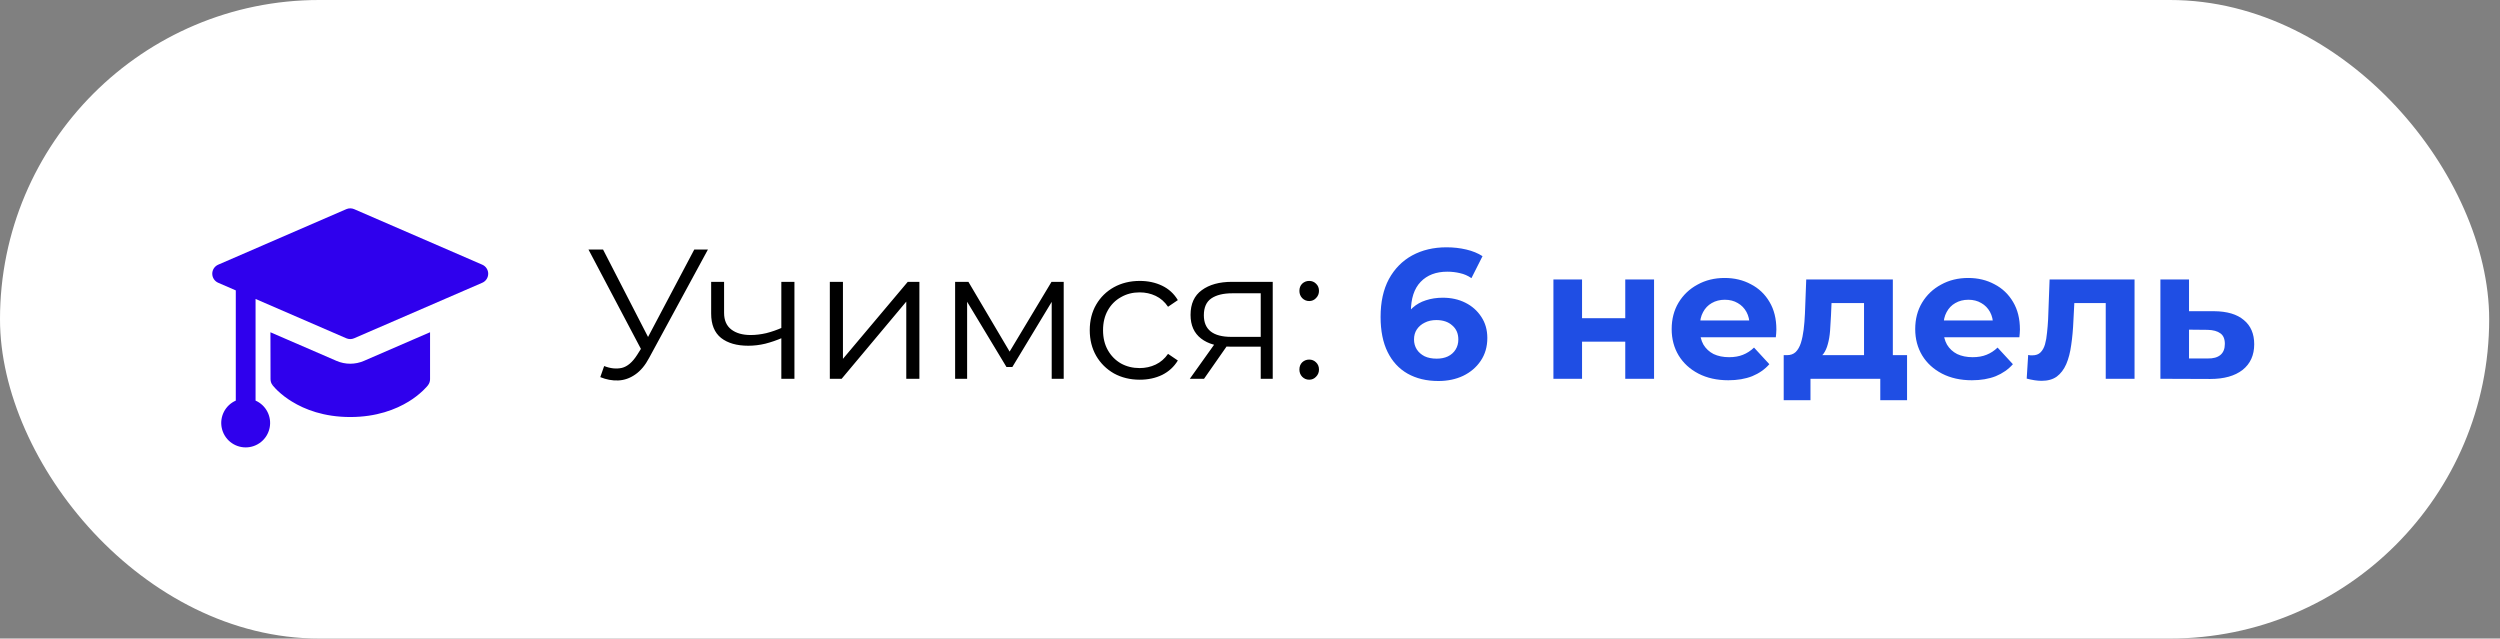
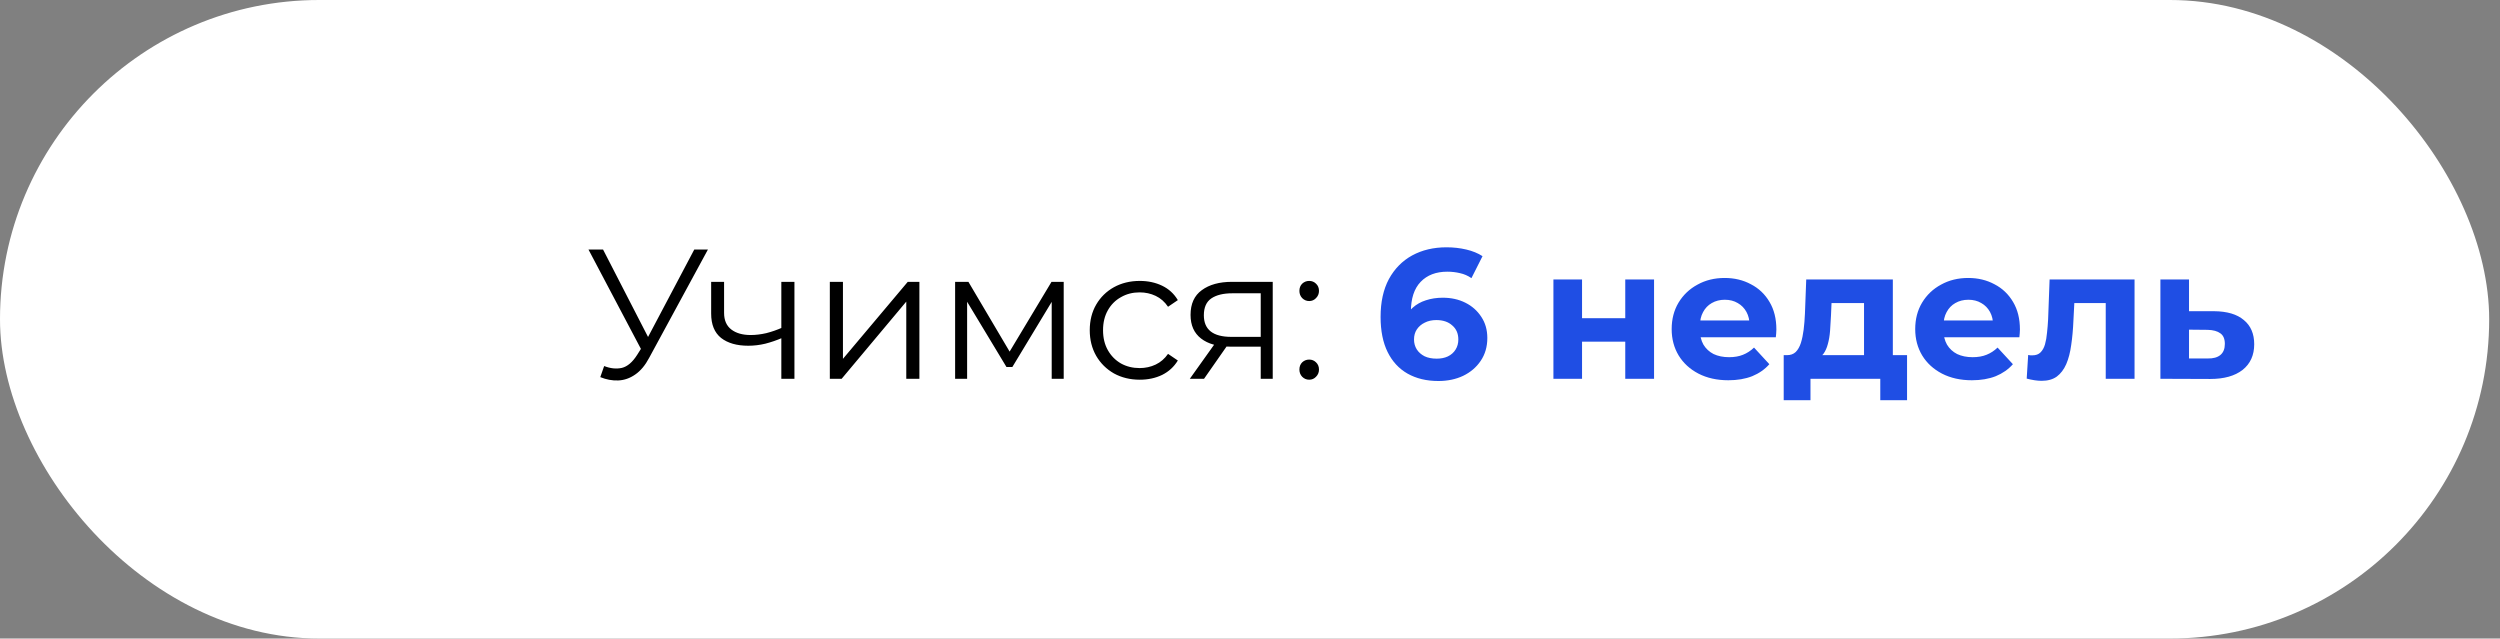
<svg xmlns="http://www.w3.org/2000/svg" width="231" height="59" viewBox="0 0 231 59" fill="none">
  <rect x="0" y="0" width="231" height="59" fill="#808080" stroke="none" />
  <rect width="230" height="59" rx="29.5" fill="white" />
  <path d="M55.824 33.823C56.404 34.05 56.95 34.107 57.462 33.993C57.974 33.868 58.446 33.464 58.878 32.782L59.458 31.86L59.578 31.707L64.151 23.056H65.413L59.987 33.055C59.623 33.749 59.191 34.266 58.691 34.608C58.201 34.949 57.678 35.131 57.121 35.154C56.575 35.176 56.023 35.074 55.466 34.846L55.824 33.823ZM59.544 32.85L54.374 23.056H55.722L60.226 31.809L59.544 32.85ZM72.297 31.212C71.774 31.439 71.245 31.622 70.71 31.758C70.187 31.883 69.664 31.946 69.141 31.946C68.083 31.946 67.247 31.707 66.632 31.229C66.018 30.74 65.711 29.989 65.711 28.977V26.042H66.905V28.909C66.905 29.591 67.127 30.103 67.571 30.444C68.014 30.785 68.612 30.956 69.362 30.956C69.817 30.956 70.295 30.899 70.796 30.785C71.296 30.66 71.802 30.484 72.314 30.256L72.297 31.212ZM72.195 35V26.042H73.406V35H72.195ZM76.676 35V26.042H77.888V33.157L83.877 26.042H84.952V35H83.74V27.868L77.768 35H76.676ZM88.253 35V26.042H89.481L93.543 32.918H93.031L97.16 26.042H98.286V35H97.177V27.424L97.399 27.526L93.543 33.908H92.996L89.106 27.458L89.362 27.407V35H88.253ZM105.317 35.085C104.429 35.085 103.633 34.892 102.928 34.505C102.234 34.107 101.688 33.567 101.29 32.884C100.892 32.19 100.693 31.4 100.693 30.512C100.693 29.614 100.892 28.823 101.29 28.141C101.688 27.458 102.234 26.924 102.928 26.537C103.633 26.15 104.429 25.957 105.317 25.957C106.079 25.957 106.767 26.105 107.381 26.4C107.996 26.696 108.479 27.14 108.832 27.731L107.927 28.345C107.62 27.89 107.239 27.555 106.784 27.339C106.329 27.123 105.834 27.015 105.3 27.015C104.663 27.015 104.088 27.162 103.576 27.458C103.064 27.742 102.661 28.146 102.365 28.67C102.069 29.193 101.921 29.807 101.921 30.512C101.921 31.218 102.069 31.832 102.365 32.355C102.661 32.879 103.064 33.288 103.576 33.584C104.088 33.868 104.663 34.01 105.3 34.01C105.834 34.01 106.329 33.902 106.784 33.686C107.239 33.47 107.62 33.14 107.927 32.697L108.832 33.311C108.479 33.891 107.996 34.334 107.381 34.642C106.767 34.937 106.079 35.085 105.317 35.085ZM116.491 35V31.775L116.713 32.031H113.676C112.527 32.031 111.628 31.781 110.98 31.28C110.331 30.78 110.007 30.052 110.007 29.096C110.007 28.072 110.354 27.31 111.048 26.81C111.742 26.298 112.669 26.042 113.829 26.042H117.6V35H116.491ZM109.939 35L112.396 31.553H113.659L111.253 35H109.939ZM116.491 31.417V26.741L116.713 27.1H113.863C113.033 27.1 112.385 27.259 111.918 27.578C111.463 27.896 111.236 28.414 111.236 29.13C111.236 30.461 112.083 31.127 113.778 31.127H116.713L116.491 31.417ZM120.969 27.817C120.719 27.817 120.503 27.726 120.321 27.544C120.15 27.361 120.065 27.14 120.065 26.878C120.065 26.605 120.15 26.383 120.321 26.213C120.503 26.042 120.719 25.957 120.969 25.957C121.22 25.957 121.43 26.042 121.601 26.213C121.783 26.383 121.874 26.605 121.874 26.878C121.874 27.14 121.783 27.361 121.601 27.544C121.43 27.726 121.22 27.817 120.969 27.817ZM120.969 35.085C120.719 35.085 120.503 34.994 120.321 34.812C120.15 34.63 120.065 34.408 120.065 34.147C120.065 33.874 120.15 33.652 120.321 33.481C120.503 33.311 120.719 33.225 120.969 33.225C121.22 33.225 121.43 33.311 121.601 33.481C121.783 33.652 121.874 33.874 121.874 34.147C121.874 34.408 121.783 34.63 121.601 34.812C121.43 34.994 121.22 35.085 120.969 35.085Z" fill="black" />
  <path d="M132.907 35.205C131.815 35.205 130.865 34.977 130.058 34.522C129.261 34.067 128.647 33.402 128.215 32.526C127.783 31.65 127.566 30.569 127.566 29.284C127.566 27.907 127.822 26.741 128.334 25.786C128.857 24.831 129.574 24.102 130.484 23.602C131.406 23.101 132.463 22.851 133.658 22.851C134.295 22.851 134.903 22.919 135.484 23.056C136.064 23.192 136.564 23.397 136.985 23.67L135.961 25.701C135.631 25.473 135.279 25.32 134.903 25.24C134.528 25.149 134.136 25.104 133.726 25.104C132.691 25.104 131.872 25.416 131.269 26.042C130.666 26.668 130.365 27.595 130.365 28.823C130.365 29.028 130.365 29.256 130.365 29.506C130.376 29.756 130.41 30.006 130.467 30.256L129.699 29.54C129.915 29.096 130.194 28.727 130.535 28.431C130.877 28.124 131.28 27.896 131.747 27.748C132.225 27.589 132.748 27.509 133.317 27.509C134.09 27.509 134.784 27.663 135.398 27.97C136.013 28.277 136.502 28.709 136.866 29.267C137.241 29.824 137.429 30.478 137.429 31.229C137.429 32.037 137.224 32.742 136.815 33.345C136.416 33.936 135.876 34.397 135.194 34.727C134.522 35.045 133.76 35.205 132.907 35.205ZM132.754 33.14C133.14 33.14 133.482 33.072 133.777 32.935C134.084 32.788 134.323 32.577 134.494 32.304C134.665 32.031 134.75 31.718 134.75 31.366C134.75 30.82 134.562 30.387 134.187 30.069C133.823 29.739 133.334 29.574 132.719 29.574C132.31 29.574 131.952 29.654 131.644 29.813C131.337 29.961 131.093 30.171 130.911 30.444C130.74 30.706 130.655 31.013 130.655 31.366C130.655 31.707 130.74 32.014 130.911 32.287C131.081 32.549 131.32 32.759 131.627 32.918C131.935 33.066 132.31 33.14 132.754 33.14ZM143.536 35V25.82H146.181V29.403H150.174V25.82H152.835V35H150.174V31.57H146.181V35H143.536ZM159.7 35.136C158.654 35.136 157.732 34.932 156.936 34.522C156.151 34.113 155.543 33.555 155.11 32.85C154.678 32.133 154.462 31.32 154.462 30.41C154.462 29.489 154.673 28.675 155.093 27.97C155.526 27.253 156.111 26.696 156.851 26.298C157.59 25.888 158.426 25.684 159.359 25.684C160.258 25.684 161.065 25.877 161.782 26.264C162.51 26.639 163.085 27.185 163.505 27.902C163.926 28.607 164.137 29.454 164.137 30.444C164.137 30.547 164.131 30.666 164.12 30.802C164.108 30.928 164.097 31.047 164.086 31.161H156.629V29.608H162.686L161.663 30.069C161.663 29.591 161.566 29.176 161.373 28.823C161.179 28.471 160.912 28.198 160.571 28.004C160.229 27.799 159.831 27.697 159.376 27.697C158.921 27.697 158.517 27.799 158.165 28.004C157.823 28.198 157.556 28.476 157.363 28.84C157.169 29.193 157.073 29.614 157.073 30.103V30.512C157.073 31.013 157.181 31.457 157.397 31.843C157.624 32.219 157.937 32.509 158.335 32.714C158.745 32.907 159.223 33.004 159.769 33.004C160.258 33.004 160.684 32.93 161.048 32.782C161.424 32.634 161.765 32.412 162.072 32.116L163.488 33.652C163.068 34.13 162.539 34.499 161.902 34.761C161.265 35.011 160.531 35.136 159.7 35.136ZM172.236 33.806V28.004H169.233L169.182 29.181C169.159 29.671 169.131 30.137 169.097 30.581C169.063 31.024 168.995 31.428 168.892 31.792C168.801 32.145 168.665 32.446 168.483 32.697C168.301 32.935 168.056 33.1 167.749 33.191L165.121 32.816C165.451 32.816 165.718 32.719 165.923 32.526C166.128 32.321 166.287 32.042 166.401 31.69C166.515 31.326 166.6 30.916 166.657 30.461C166.714 29.995 166.754 29.506 166.776 28.994L166.896 25.82H174.898V33.806H172.236ZM164.814 36.979V32.816H176.212V36.979H173.738V35H167.288V36.979H164.814ZM182.204 35.136C181.158 35.136 180.236 34.932 179.44 34.522C178.655 34.113 178.047 33.555 177.614 32.85C177.182 32.133 176.966 31.32 176.966 30.41C176.966 29.489 177.176 28.675 177.597 27.97C178.029 27.253 178.615 26.696 179.355 26.298C180.094 25.888 180.93 25.684 181.863 25.684C182.762 25.684 183.569 25.877 184.286 26.264C185.014 26.639 185.588 27.185 186.009 27.902C186.43 28.607 186.641 29.454 186.641 30.444C186.641 30.547 186.635 30.666 186.624 30.802C186.612 30.928 186.601 31.047 186.589 31.161H179.133V29.608H185.19L184.166 30.069C184.166 29.591 184.07 29.176 183.876 28.823C183.683 28.471 183.416 28.198 183.074 28.004C182.733 27.799 182.335 27.697 181.88 27.697C181.425 27.697 181.021 27.799 180.669 28.004C180.327 28.198 180.06 28.476 179.867 28.84C179.673 29.193 179.577 29.614 179.577 30.103V30.512C179.577 31.013 179.685 31.457 179.901 31.843C180.128 32.219 180.441 32.509 180.839 32.714C181.249 32.907 181.726 33.004 182.272 33.004C182.762 33.004 183.188 32.93 183.552 32.782C183.928 32.634 184.269 32.412 184.576 32.116L185.992 33.652C185.571 34.13 185.042 34.499 184.405 34.761C183.768 35.011 183.035 35.136 182.204 35.136ZM187.267 34.983L187.403 32.799C187.472 32.81 187.54 32.822 187.608 32.833C187.676 32.833 187.739 32.833 187.796 32.833C188.114 32.833 188.364 32.742 188.546 32.56C188.728 32.378 188.865 32.133 188.956 31.826C189.047 31.508 189.11 31.149 189.144 30.751C189.189 30.353 189.223 29.938 189.246 29.506L189.383 25.82H197.232V35H194.57V27.356L195.167 28.004H191.14L191.703 27.322L191.584 29.625C191.55 30.444 191.481 31.195 191.379 31.878C191.288 32.56 191.134 33.151 190.918 33.652C190.702 34.141 190.412 34.522 190.048 34.795C189.684 35.057 189.218 35.188 188.649 35.188C188.444 35.188 188.228 35.171 188 35.136C187.773 35.102 187.528 35.051 187.267 34.983ZM204.586 28.755C205.792 28.766 206.707 29.039 207.333 29.574C207.97 30.097 208.289 30.842 208.289 31.809C208.289 32.822 207.93 33.612 207.214 34.181C206.497 34.738 205.502 35.017 204.228 35.017L199.621 35V25.82H202.265V28.755H204.586ZM203.989 33.123C204.501 33.134 204.893 33.026 205.166 32.799C205.439 32.571 205.576 32.23 205.576 31.775C205.576 31.32 205.439 30.996 205.166 30.802C204.893 30.598 204.501 30.49 203.989 30.478L202.265 30.461V33.123H203.989Z" fill="#1F4EE4" />
  <g clip-path="url(#clip0_323_1308)">
-     <path fill-rule="evenodd" clip-rule="evenodd" d="M32.725 19.326C32.611 19.276 32.487 19.251 32.362 19.251C32.238 19.251 32.114 19.276 32 19.326L20.161 24.457C19.998 24.528 19.86 24.645 19.762 24.793C19.665 24.941 19.613 25.115 19.613 25.292C19.613 25.47 19.665 25.643 19.762 25.791C19.86 25.94 19.998 26.057 20.161 26.127L21.787 26.832V37.016C21.314 37.225 20.926 37.591 20.69 38.052C20.454 38.513 20.384 39.041 20.491 39.548C20.598 40.055 20.876 40.51 21.278 40.836C21.681 41.162 22.183 41.34 22.701 41.34C23.219 41.34 23.721 41.162 24.123 40.836C24.526 40.51 24.803 40.055 24.91 39.548C25.018 39.041 24.947 38.513 24.711 38.052C24.475 37.591 24.088 37.225 23.614 37.016V27.623L31.998 31.256C32.113 31.306 32.236 31.332 32.361 31.332C32.485 31.332 32.609 31.306 32.723 31.256L44.562 26.127C44.725 26.057 44.864 25.94 44.961 25.791C45.058 25.643 45.11 25.47 45.11 25.292C45.11 25.115 45.058 24.941 44.961 24.793C44.864 24.645 44.725 24.528 44.562 24.457L32.725 19.326ZM24.997 35.036L24.988 30.701L31.095 33.346C31.495 33.519 31.926 33.608 32.362 33.608C32.797 33.608 33.228 33.519 33.628 33.346L39.737 30.699V35.034C39.738 35.233 39.673 35.427 39.553 35.586L38.827 35.034L39.552 35.586V35.59L39.546 35.593L39.537 35.606L39.51 35.641L39.417 35.75C39.309 35.871 39.196 35.987 39.078 36.098C38.675 36.478 38.233 36.816 37.759 37.105C36.575 37.83 34.796 38.533 32.362 38.533C29.929 38.533 28.149 37.83 26.971 37.103C26.497 36.816 26.055 36.479 25.652 36.098C25.5 35.953 25.357 35.8 25.223 35.639L25.195 35.602L25.186 35.592L25.182 35.588C25.181 35.586 25.181 35.584 25.907 35.034L25.179 35.584C25.061 35.427 24.997 35.233 24.997 35.036Z" fill="url(#paint0_linear_323_1308)" />
-   </g>
+     </g>
  <defs>
    <linearGradient id="paint0_linear_323_1308" x1="32.362" y1="19.251" x2="32.362" y2="41.34" gradientUnits="userSpaceOnUse">
      <stop stop-color="#2F00ED" />
      <stop offset="1" stop-color="#2F00ED" />
    </linearGradient>
    <clipPath id="clip0_323_1308">
-       <rect width="25.5" height="25.5" fill="white" transform="translate(19.613 18)" />
-     </clipPath>
+       </clipPath>
  </defs>
</svg>